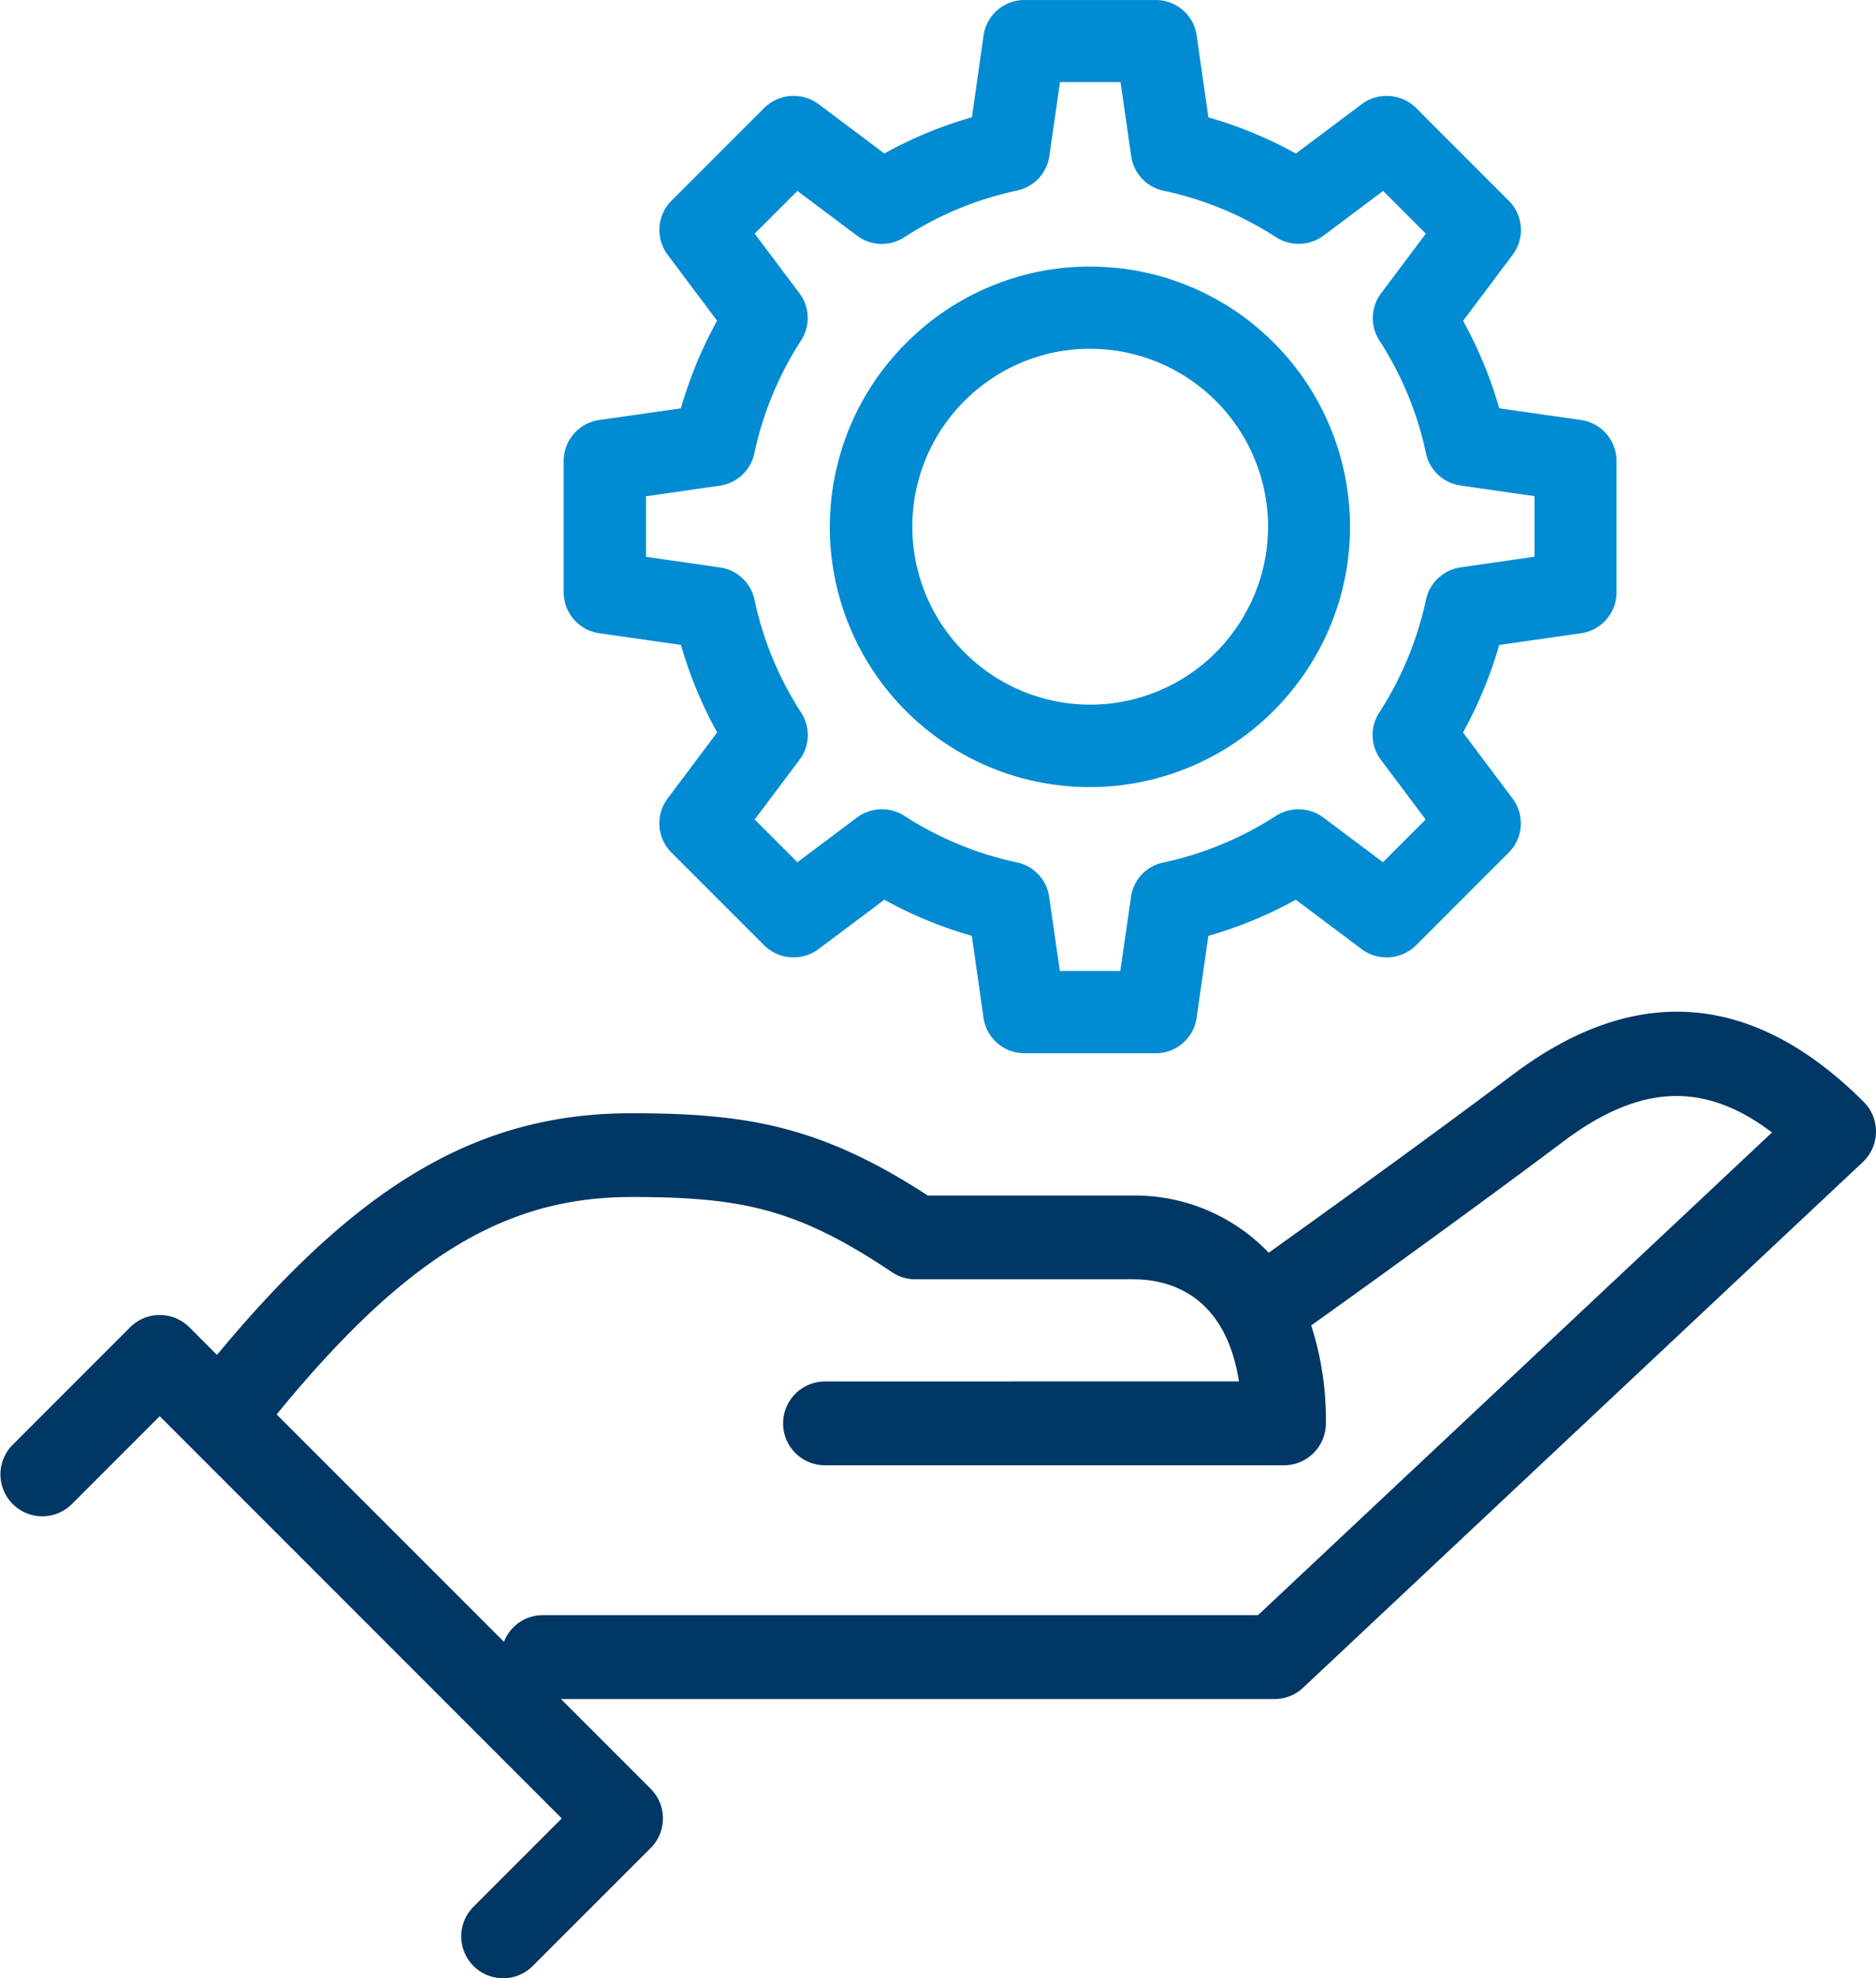
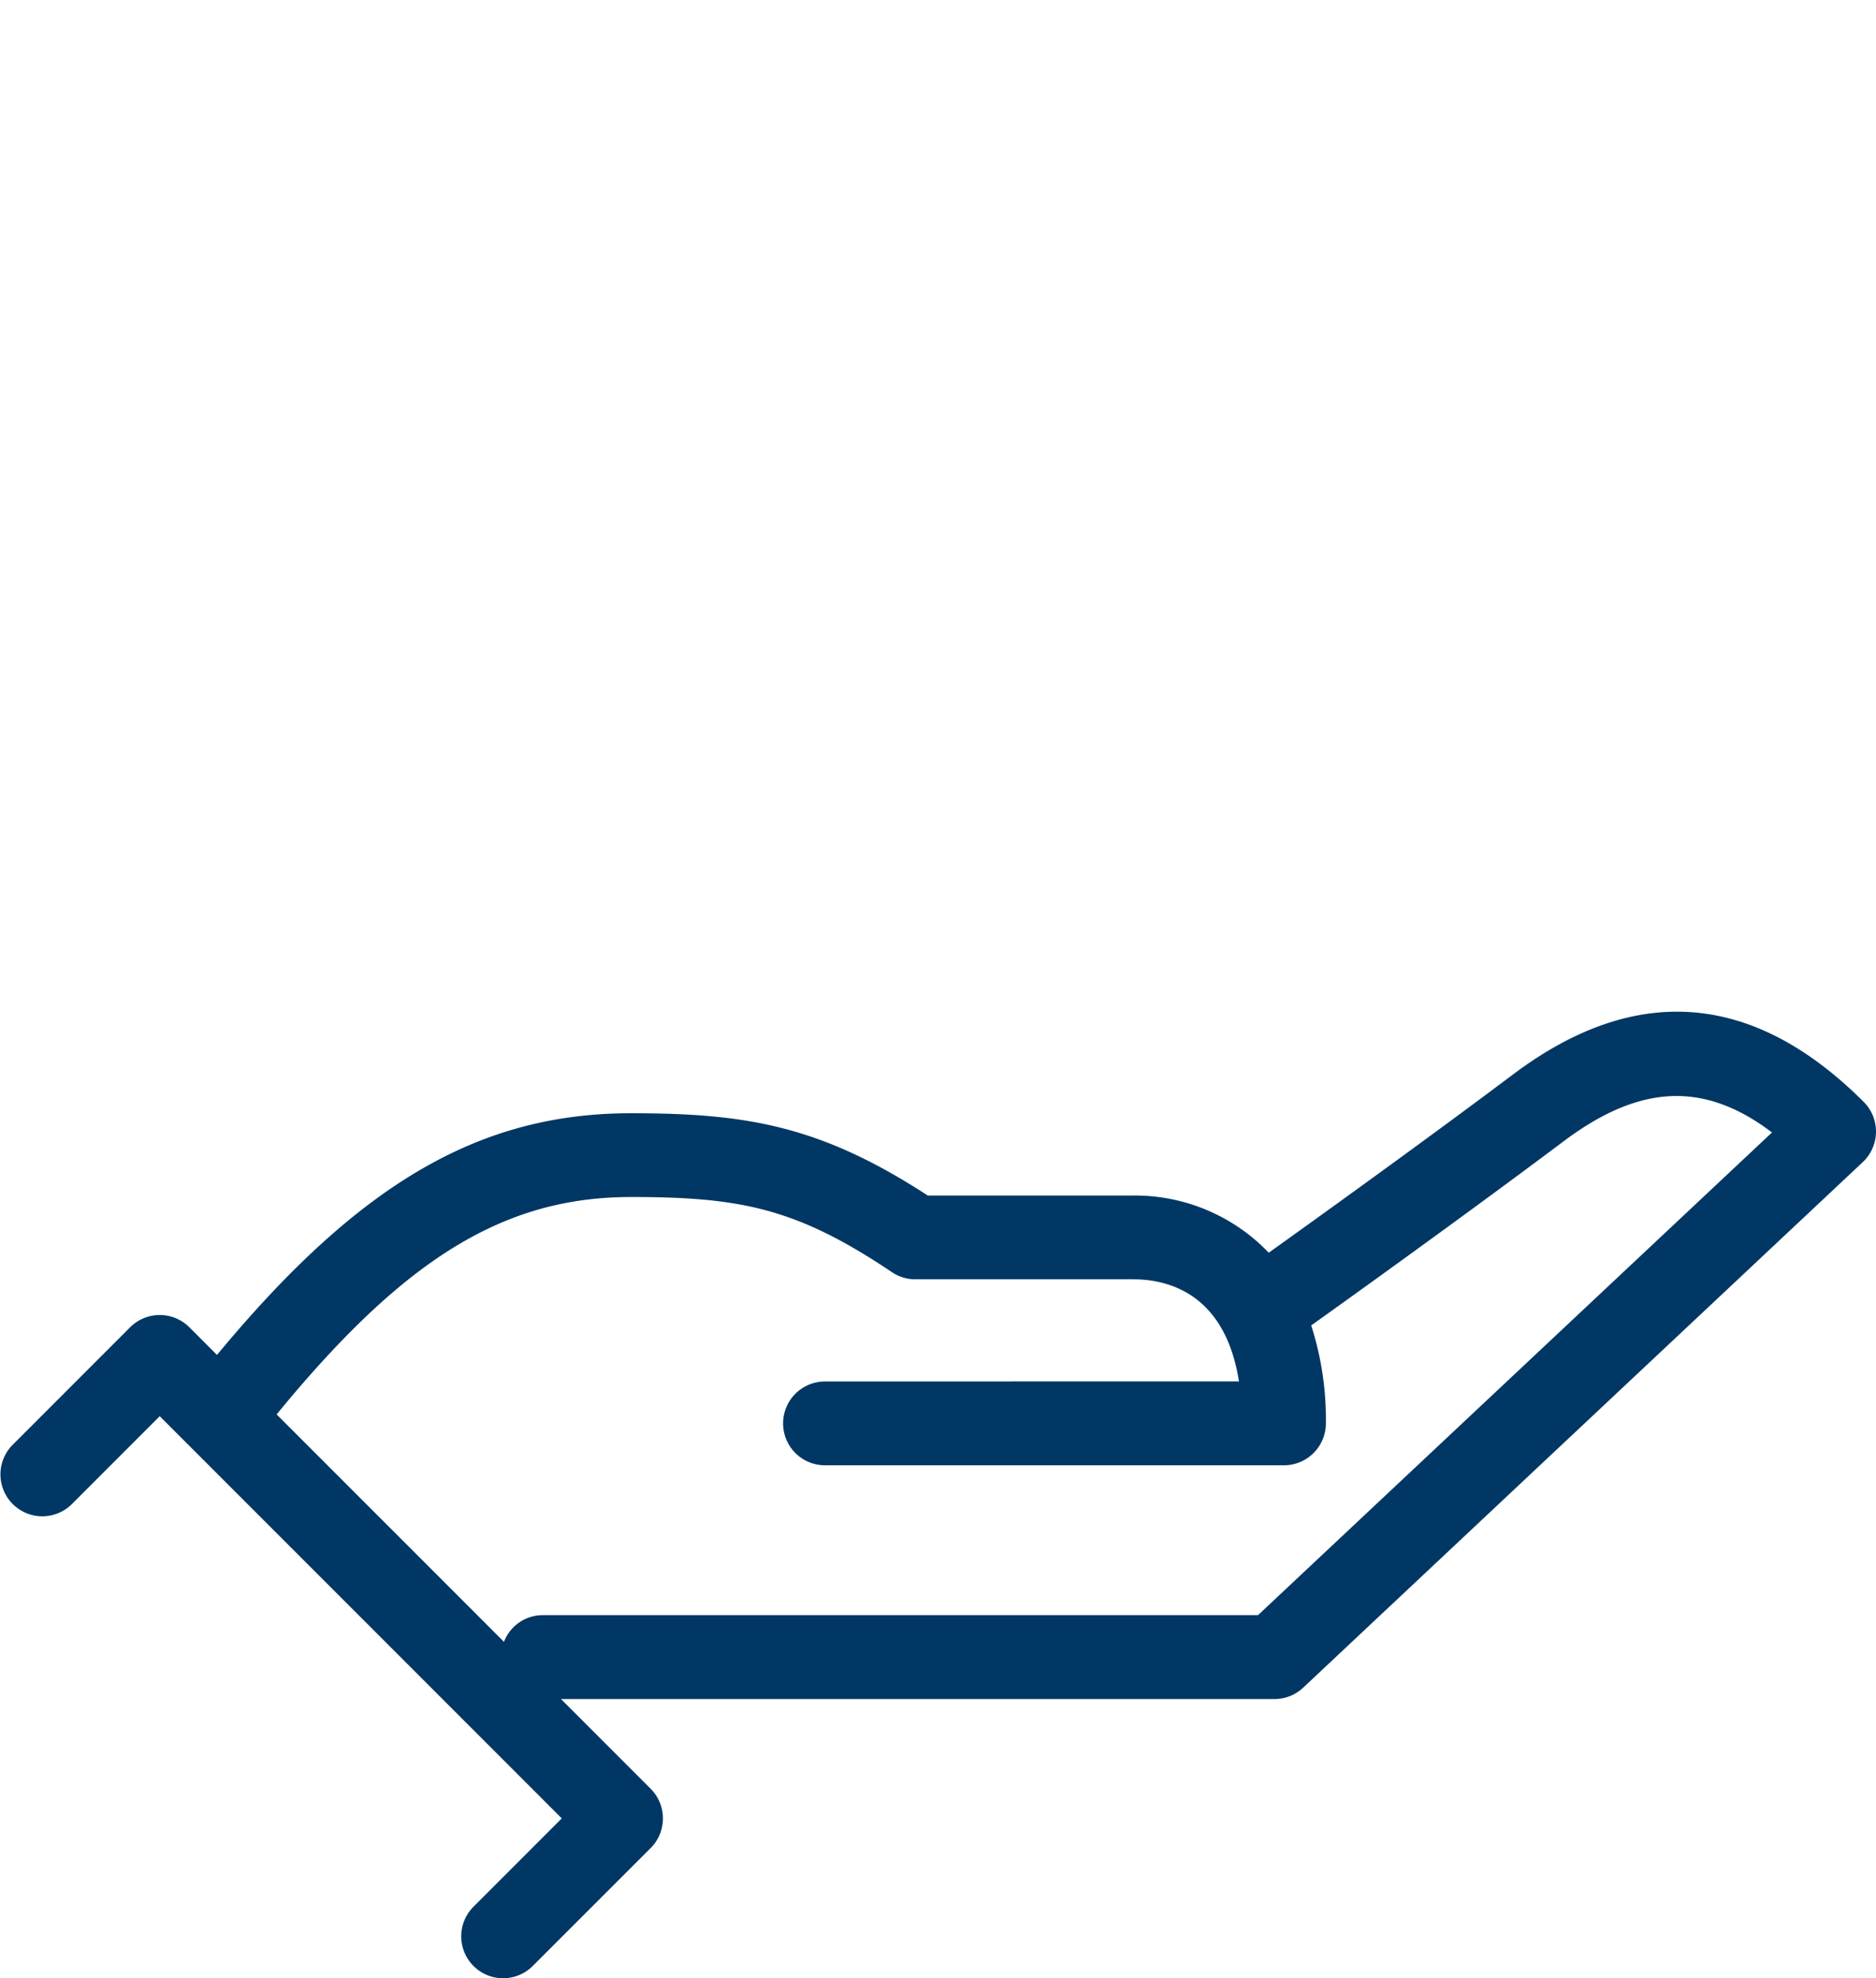
<svg xmlns="http://www.w3.org/2000/svg" id="icon-essential-services" width="70.306" height="74.114" viewBox="0 0 70.306 74.114">
  <path id="Path_196" data-name="Path 196" d="M3476.783,1747.054c-4.131-4.13-8.55-4.479-13.135-1.037-3.389,2.544-7.443,5.455-9.164,6.685a6.935,6.935,0,0,0-5.078-2.142h-7.7c-4.029-2.62-6.8-3.083-11.12-3.083-5.685,0-10.191,2.626-15.518,9.055l-1.035-1.036a1.571,1.571,0,0,0-2.221,0l-4.418,4.419a1.57,1.57,0,0,0,2.22,2.22l3.308-3.308,15.067,15.067-3.308,3.309a1.57,1.57,0,1,0,2.221,2.22l4.418-4.418a1.57,1.57,0,0,0,0-2.221l-3.361-3.361H3454.7a1.564,1.564,0,0,0,1.074-.426l20.972-19.689a1.572,1.572,0,0,0,.036-2.256Zm-38.929,10.472a1.57,1.57,0,0,0,0,3.14h17.2a1.572,1.572,0,0,0,1.571-1.57,11.472,11.472,0,0,0-.55-3.67c1.147-.818,5.731-4.1,9.462-6.9,2.858-2.146,5.274-2.251,7.807-.329l-19.262,18.083h-26.8a1.556,1.556,0,0,0-1.459,1l-8.52-8.52c4.8-5.859,8.53-8.145,13.287-8.145,4.116,0,6.212.425,9.773,2.816a1.561,1.561,0,0,0,.875.267h8.17c1.265,0,3.437.5,3.96,3.825Z" transform="translate(-3406.936 -1705.771)" fill="#003764" />
  <g id="Group_96" data-name="Group 96" transform="translate(21.126 0)">
-     <path id="Path_197" data-name="Path 197" d="M3502.046,1657.191l-3.075-.439a15.617,15.617,0,0,0-1.354-3.277l1.862-2.482a1.548,1.548,0,0,0-.143-2.012l-3.492-3.492a1.572,1.572,0,0,0-2.012-.143l-2.482,1.862a15.6,15.6,0,0,0-3.279-1.356l-.439-3.074a1.547,1.547,0,0,0-1.524-1.322h-4.937a1.547,1.547,0,0,0-1.524,1.322l-.438,3.07a15.648,15.648,0,0,0-3.282,1.357l-2.479-1.859a1.57,1.57,0,0,0-2.012.142l-3.492,3.492a1.548,1.548,0,0,0-.143,2.012l1.859,2.479a15.642,15.642,0,0,0-1.357,3.282l-3.07.438a1.548,1.548,0,0,0-1.322,1.524v4.937a1.548,1.548,0,0,0,1.321,1.524l3.074.439a15.573,15.573,0,0,0,1.356,3.279l-1.862,2.482a1.547,1.547,0,0,0,.143,2.013l3.491,3.491a1.569,1.569,0,0,0,2.012.143l2.482-1.861a15.667,15.667,0,0,0,3.277,1.353l.44,3.076a1.547,1.547,0,0,0,1.524,1.322h4.937a1.547,1.547,0,0,0,1.524-1.322l.439-3.073a15.753,15.753,0,0,0,3.278-1.357l2.483,1.863a1.569,1.569,0,0,0,2.012-.143l3.491-3.491a1.548,1.548,0,0,0,.143-2.012l-1.863-2.483a15.735,15.735,0,0,0,1.358-3.278l3.073-.439a1.547,1.547,0,0,0,1.322-1.524v-4.937A1.548,1.548,0,0,0,3502.046,1657.191Zm-5.774,6.563a1.634,1.634,0,0,0-.045.165,12.668,12.668,0,0,1-1.737,4.208,1.54,1.54,0,0,0,.042,1.788l1.682,2.242-1.6,1.6-2.243-1.682a1.569,1.569,0,0,0-1.783-.045,12.628,12.628,0,0,1-4.214,1.74,1.71,1.71,0,0,0-.17.047,1.529,1.529,0,0,0-1.033,1.241l-.4,2.773h-2.267l-.4-2.779a1.545,1.545,0,0,0-1.2-1.288,12.553,12.553,0,0,1-4.234-1.749,1.563,1.563,0,0,0-1.759.06l-2.242,1.682-1.6-1.6,1.682-2.242a1.545,1.545,0,0,0,.06-1.762,12.512,12.512,0,0,1-1.75-4.233,1.545,1.545,0,0,0-1.289-1.205l-2.778-.4v-2.267l2.772-.4a1.547,1.547,0,0,0,1.288-1.2,12.587,12.587,0,0,1,1.752-4.237,1.579,1.579,0,0,0,.171-.358,1.536,1.536,0,0,0-.229-1.407l-1.679-2.238,1.6-1.6,2.238,1.678a1.543,1.543,0,0,0,1.765.059,12.593,12.593,0,0,1,4.239-1.753,1.546,1.546,0,0,0,1.2-1.288l.4-2.772h2.268l.4,2.778a1.546,1.546,0,0,0,1.205,1.288,12.512,12.512,0,0,1,4.233,1.751,1.573,1.573,0,0,0,1.762-.06l2.241-1.681,1.6,1.6-1.681,2.241a1.544,1.544,0,0,0-.06,1.761,12.545,12.545,0,0,1,1.748,4.233,1.545,1.545,0,0,0,1.288,1.2l2.779.4v2.268l-2.773.4A1.555,1.555,0,0,0,3496.272,1663.753Z" transform="translate(-3463.911 -1641.455)" fill="#008bd2" />
-     <path id="Path_198" data-name="Path 198" d="M3506.195,1670.167c-.02-.016-.04-.031-.061-.046l-.055-.035c-.162-.111-.338-.224-.518-.331l-.145-.084c-.157-.09-.315-.175-.469-.252l-.122-.062c-.171-.083-.354-.165-.558-.248-.061-.025-.122-.049-.183-.072-.18-.07-.35-.13-.544-.193l-.075-.025c-.176-.054-.369-.107-.591-.161l-.183-.042c-.231-.051-.427-.089-.648-.122-.2-.029-.4-.053-.633-.072l-.17-.013c-.25-.017-.459-.024-.659-.024a9.668,9.668,0,0,0-3.791.767,9.765,9.765,0,0,0-2.037,1.171c-.249.187-.492.387-.721.6a9.74,9.74,0,1,0,14.5,12.828c.019-.022.036-.044.052-.068s.026-.04.034-.053c.111-.162.225-.339.331-.518l.084-.145c.09-.156.175-.314.253-.469l.063-.124c.083-.17.164-.353.247-.557.025-.06.049-.121.073-.183.069-.179.129-.348.193-.545l.025-.075c.055-.176.107-.369.161-.589.015-.061.029-.122.042-.183.051-.226.089-.427.123-.645.03-.2.053-.4.073-.634l.013-.17c.016-.233.023-.43.024-.62v-.039A9.766,9.766,0,0,0,3506.195,1670.167Zm.733,10c-.036.114-.078.23-.127.357l-.048.122c-.059.143-.115.269-.168.379l-.042.08c-.055.111-.115.222-.178.331l-.052.092c-.075.127-.155.251-.236.368a6.649,6.649,0,0,1-9.73,1.374c-.082-.068-.163-.138-.242-.21a6.655,6.655,0,0,1-.232-9.642,6.765,6.765,0,0,1,.988-.815,6.619,6.619,0,0,1,3.723-1.139c.133,0,.277.006.452.017l.116.009c.159.013.3.029.449.052.131.02.264.046.427.082l.124.029c.151.037.282.072.426.117l.045.015c.114.036.229.078.354.126l.123.049c.144.059.269.114.411.184l.049.025c.11.055.221.115.331.178l.092.052c.126.075.25.155.368.236a6.672,6.672,0,0,1,2.9,5.494c0,.132-.006.276-.018.453l-.009.116c-.013.159-.029.3-.051.447-.021.131-.046.264-.082.427l-.03.126c-.036.151-.072.282-.117.424Z" transform="translate(-3480.854 -1658.398)" fill="#008bd2" />
-   </g>
+     </g>
</svg>